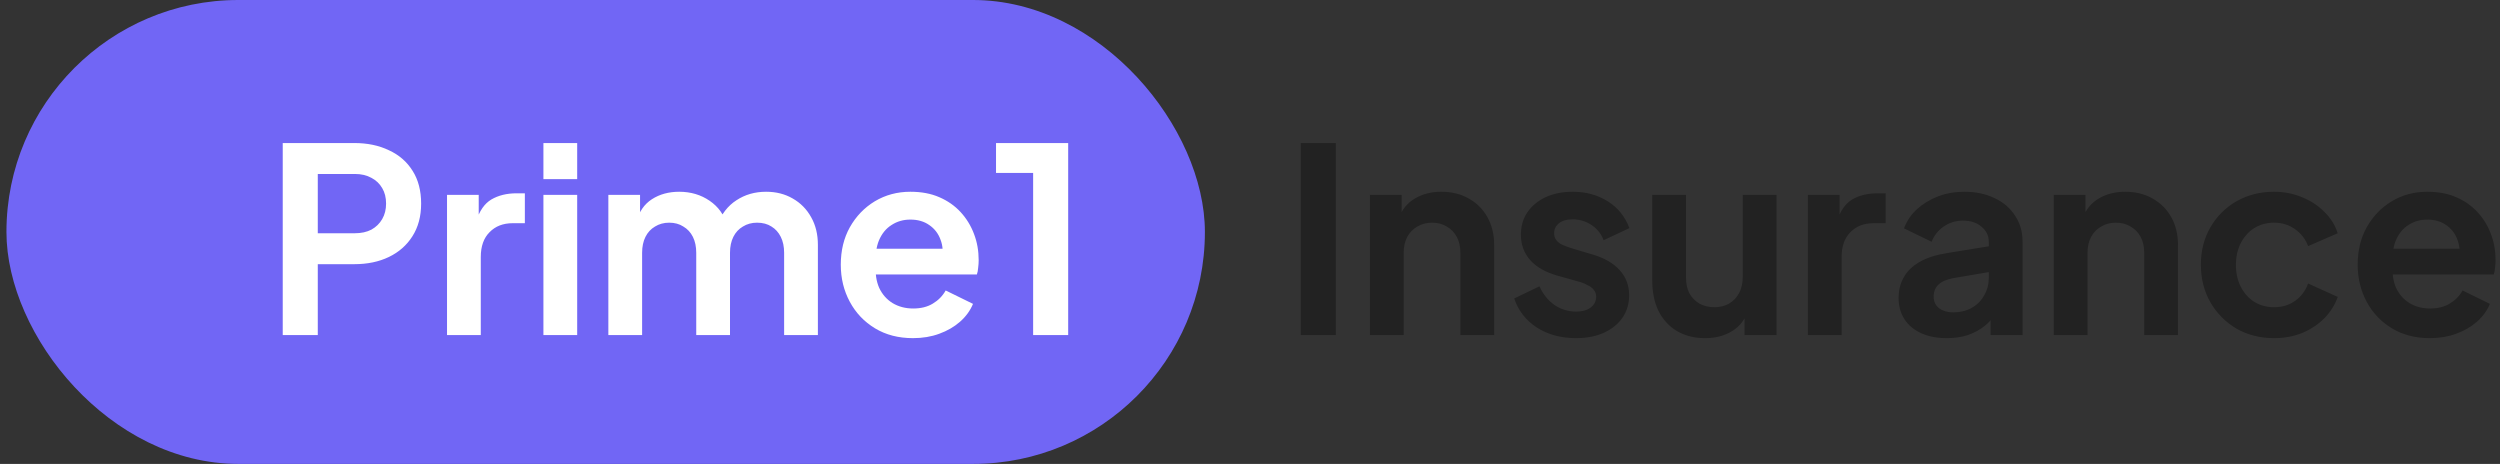
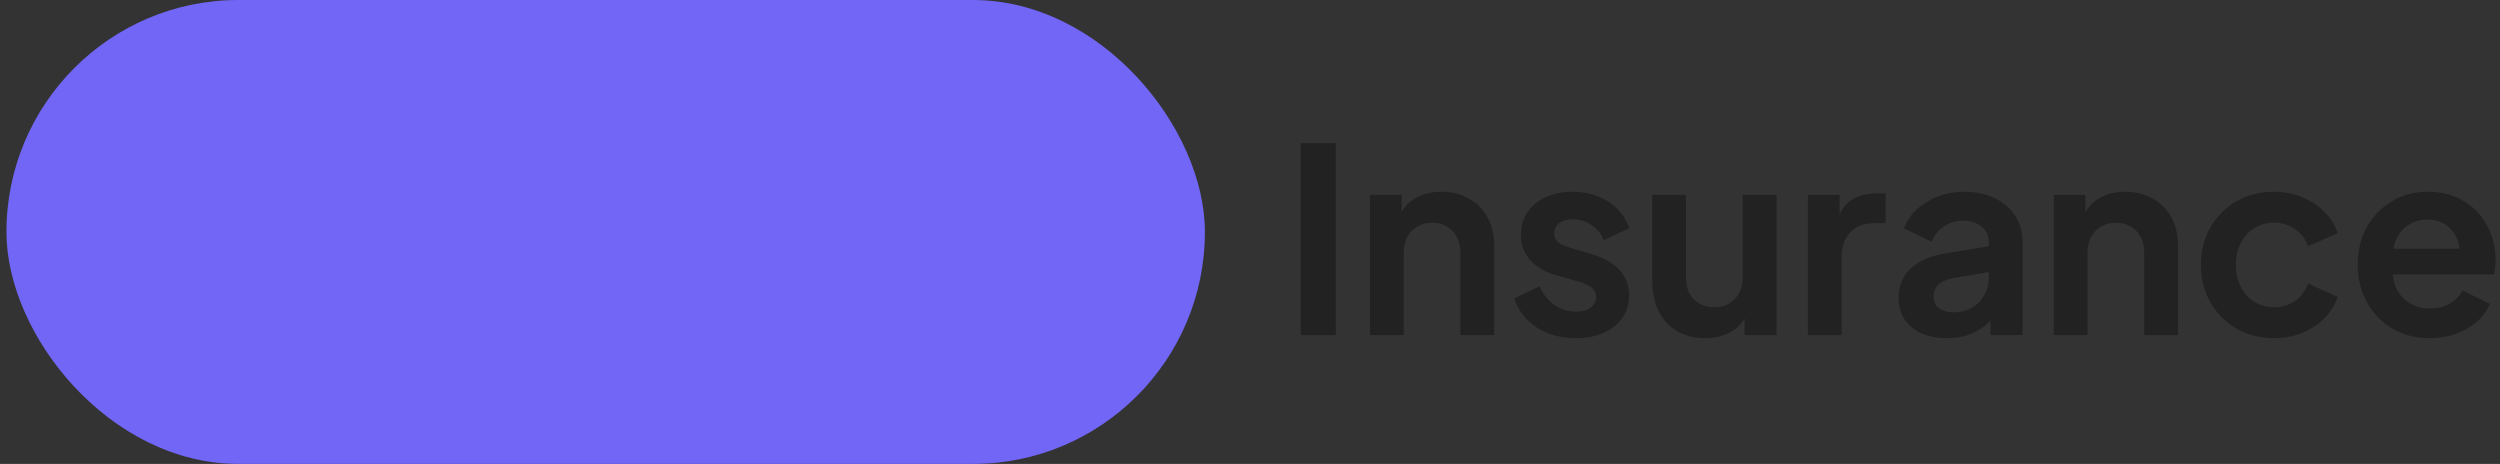
<svg xmlns="http://www.w3.org/2000/svg" width="194" height="36" viewBox="0 0 194 36" fill="none">
  <rect x="0" y="0" width="194" height="36" fill="#333333" stroke="none" />
  <rect x="0.5" width="93" height="36" rx="18" fill="#7166F5" />
-   <path d="M21.94 26V11.1H27.5C28.513 11.1 29.407 11.287 30.18 11.66C30.967 12.02 31.58 12.553 32.02 13.26C32.46 13.953 32.68 14.8 32.68 15.8C32.68 16.787 32.453 17.633 32 18.34C31.56 19.033 30.953 19.567 30.18 19.94C29.407 20.313 28.513 20.5 27.5 20.5H24.66V26H21.94ZM24.66 18.1H27.54C28.033 18.1 28.46 18.007 28.82 17.82C29.18 17.62 29.46 17.347 29.66 17C29.86 16.653 29.96 16.253 29.96 15.8C29.96 15.333 29.86 14.933 29.66 14.6C29.46 14.253 29.18 13.987 28.82 13.8C28.46 13.6 28.033 13.5 27.54 13.5H24.66V18.1ZM34.689 26V15.12H37.149V17.54L36.949 17.18C37.202 16.367 37.595 15.8 38.129 15.48C38.675 15.16 39.329 15 40.089 15H40.729V17.32H39.789C39.042 17.32 38.442 17.553 37.989 18.02C37.535 18.473 37.309 19.113 37.309 19.94V26H34.689ZM42.169 26V15.12H44.789V26H42.169ZM42.169 13.9V11.1H44.789V13.9H42.169ZM47.208 26V15.12H49.668V17.64L49.388 17.22C49.588 16.433 49.988 15.847 50.588 15.46C51.188 15.073 51.895 14.88 52.708 14.88C53.602 14.88 54.388 15.113 55.068 15.58C55.748 16.047 56.188 16.66 56.388 17.42L55.648 17.48C55.982 16.613 56.482 15.967 57.148 15.54C57.815 15.1 58.582 14.88 59.448 14.88C60.222 14.88 60.908 15.053 61.508 15.4C62.122 15.747 62.602 16.233 62.948 16.86C63.295 17.473 63.468 18.187 63.468 19V26H60.848V19.62C60.848 19.14 60.762 18.727 60.588 18.38C60.415 18.033 60.175 17.767 59.868 17.58C59.562 17.38 59.188 17.28 58.748 17.28C58.335 17.28 57.968 17.38 57.648 17.58C57.328 17.767 57.082 18.033 56.908 18.38C56.735 18.727 56.648 19.14 56.648 19.62V26H54.028V19.62C54.028 19.14 53.942 18.727 53.768 18.38C53.595 18.033 53.348 17.767 53.028 17.58C52.722 17.38 52.355 17.28 51.928 17.28C51.515 17.28 51.148 17.38 50.828 17.58C50.508 17.767 50.262 18.033 50.088 18.38C49.915 18.727 49.828 19.14 49.828 19.62V26H47.208ZM70.845 26.24C69.725 26.24 68.745 25.987 67.905 25.48C67.065 24.973 66.412 24.287 65.945 23.42C65.478 22.553 65.245 21.593 65.245 20.54C65.245 19.447 65.478 18.48 65.945 17.64C66.425 16.787 67.072 16.113 67.885 15.62C68.712 15.127 69.632 14.88 70.645 14.88C71.498 14.88 72.245 15.02 72.885 15.3C73.538 15.58 74.091 15.967 74.545 16.46C74.998 16.953 75.345 17.52 75.585 18.16C75.825 18.787 75.945 19.467 75.945 20.2C75.945 20.387 75.931 20.58 75.905 20.78C75.891 20.98 75.858 21.153 75.805 21.3H67.405V19.3H74.325L73.085 20.24C73.205 19.627 73.171 19.08 72.985 18.6C72.811 18.12 72.518 17.74 72.105 17.46C71.705 17.18 71.218 17.04 70.645 17.04C70.098 17.04 69.612 17.18 69.185 17.46C68.758 17.727 68.431 18.127 68.205 18.66C67.992 19.18 67.912 19.813 67.965 20.56C67.912 21.227 67.998 21.82 68.225 22.34C68.465 22.847 68.811 23.24 69.265 23.52C69.731 23.8 70.265 23.94 70.865 23.94C71.465 23.94 71.972 23.813 72.385 23.56C72.811 23.307 73.145 22.967 73.385 22.54L75.505 23.58C75.291 24.1 74.958 24.56 74.505 24.96C74.052 25.36 73.511 25.673 72.885 25.9C72.272 26.127 71.591 26.24 70.845 26.24ZM80.171 26V13.42H77.291V11.1H82.891V26H80.171Z" fill="white" />
  <path d="M100.94 26V11.1H103.66V26H100.94ZM106.306 26V15.12H108.766V17.26L108.566 16.88C108.819 16.227 109.233 15.733 109.806 15.4C110.393 15.053 111.073 14.88 111.846 14.88C112.646 14.88 113.353 15.053 113.966 15.4C114.593 15.747 115.079 16.233 115.426 16.86C115.773 17.473 115.946 18.187 115.946 19V26H113.326V19.62C113.326 19.14 113.233 18.727 113.046 18.38C112.859 18.033 112.599 17.767 112.266 17.58C111.946 17.38 111.566 17.28 111.126 17.28C110.699 17.28 110.319 17.38 109.986 17.58C109.653 17.767 109.393 18.033 109.206 18.38C109.019 18.727 108.926 19.14 108.926 19.62V26H106.306ZM122.301 26.24C121.141 26.24 120.128 25.967 119.261 25.42C118.408 24.86 117.821 24.107 117.501 23.16L119.461 22.22C119.741 22.833 120.128 23.313 120.621 23.66C121.128 24.007 121.688 24.18 122.301 24.18C122.781 24.18 123.161 24.073 123.441 23.86C123.721 23.647 123.861 23.367 123.861 23.02C123.861 22.807 123.801 22.633 123.681 22.5C123.575 22.353 123.421 22.233 123.221 22.14C123.035 22.033 122.828 21.947 122.601 21.88L120.821 21.38C119.901 21.113 119.201 20.707 118.721 20.16C118.255 19.613 118.021 18.967 118.021 18.22C118.021 17.553 118.188 16.973 118.521 16.48C118.868 15.973 119.341 15.58 119.941 15.3C120.555 15.02 121.255 14.88 122.041 14.88C123.068 14.88 123.975 15.127 124.761 15.62C125.548 16.113 126.108 16.807 126.441 17.7L124.441 18.64C124.255 18.147 123.941 17.753 123.501 17.46C123.061 17.167 122.568 17.02 122.021 17.02C121.581 17.02 121.235 17.12 120.981 17.32C120.728 17.52 120.601 17.78 120.601 18.1C120.601 18.3 120.655 18.473 120.761 18.62C120.868 18.767 121.015 18.887 121.201 18.98C121.401 19.073 121.628 19.16 121.881 19.24L123.621 19.76C124.515 20.027 125.201 20.427 125.681 20.96C126.175 21.493 126.421 22.147 126.421 22.92C126.421 23.573 126.248 24.153 125.901 24.66C125.555 25.153 125.075 25.54 124.461 25.82C123.848 26.1 123.128 26.24 122.301 26.24ZM132.315 26.24C131.475 26.24 130.742 26.053 130.115 25.68C129.502 25.307 129.028 24.787 128.695 24.12C128.375 23.453 128.215 22.673 128.215 21.78V15.12H130.835V21.56C130.835 22.013 130.922 22.413 131.095 22.76C131.282 23.093 131.542 23.36 131.875 23.56C132.222 23.747 132.608 23.84 133.035 23.84C133.462 23.84 133.842 23.747 134.175 23.56C134.508 23.36 134.768 23.087 134.955 22.74C135.142 22.393 135.235 21.98 135.235 21.5V15.12H137.855V26H135.375V23.86L135.595 24.24C135.342 24.907 134.922 25.407 134.335 25.74C133.762 26.073 133.088 26.24 132.315 26.24ZM140.29 26V15.12H142.75V17.54L142.55 17.18C142.804 16.367 143.197 15.8 143.73 15.48C144.277 15.16 144.93 15 145.69 15H146.33V17.32H145.39C144.644 17.32 144.044 17.553 143.59 18.02C143.137 18.473 142.91 19.113 142.91 19.94V26H140.29ZM151.071 26.24C150.311 26.24 149.651 26.113 149.091 25.86C148.531 25.607 148.097 25.247 147.791 24.78C147.484 24.3 147.331 23.747 147.331 23.12C147.331 22.52 147.464 21.987 147.731 21.52C147.997 21.04 148.411 20.64 148.971 20.32C149.531 20 150.237 19.773 151.091 19.64L154.651 19.06V21.06L151.591 21.58C151.071 21.673 150.684 21.84 150.431 22.08C150.177 22.32 150.051 22.633 150.051 23.02C150.051 23.393 150.191 23.693 150.471 23.92C150.764 24.133 151.124 24.24 151.551 24.24C152.097 24.24 152.577 24.127 152.991 23.9C153.417 23.66 153.744 23.333 153.971 22.92C154.211 22.507 154.331 22.053 154.331 21.56V18.76C154.331 18.293 154.144 17.907 153.771 17.6C153.411 17.28 152.931 17.12 152.331 17.12C151.771 17.12 151.271 17.273 150.831 17.58C150.404 17.873 150.091 18.267 149.891 18.76L147.751 17.72C147.964 17.147 148.297 16.653 148.751 16.24C149.217 15.813 149.764 15.48 150.391 15.24C151.017 15 151.697 14.88 152.431 14.88C153.324 14.88 154.111 15.047 154.791 15.38C155.471 15.7 155.997 16.153 156.371 16.74C156.757 17.313 156.951 17.987 156.951 18.76V26H154.471V24.14L155.031 24.1C154.751 24.567 154.417 24.96 154.031 25.28C153.644 25.587 153.204 25.827 152.711 26C152.217 26.16 151.671 26.24 151.071 26.24ZM159.372 26V15.12H161.832V17.26L161.632 16.88C161.886 16.227 162.299 15.733 162.872 15.4C163.459 15.053 164.139 14.88 164.912 14.88C165.712 14.88 166.419 15.053 167.032 15.4C167.659 15.747 168.146 16.233 168.492 16.86C168.839 17.473 169.012 18.187 169.012 19V26H166.392V19.62C166.392 19.14 166.299 18.727 166.112 18.38C165.926 18.033 165.666 17.767 165.332 17.58C165.012 17.38 164.632 17.28 164.192 17.28C163.766 17.28 163.386 17.38 163.052 17.58C162.719 17.767 162.459 18.033 162.272 18.38C162.086 18.727 161.992 19.14 161.992 19.62V26H159.372ZM176.468 26.24C175.388 26.24 174.414 25.993 173.548 25.5C172.694 24.993 172.021 24.313 171.528 23.46C171.034 22.593 170.788 21.62 170.788 20.54C170.788 19.46 171.034 18.493 171.528 17.64C172.021 16.787 172.694 16.113 173.548 15.62C174.414 15.127 175.388 14.88 176.468 14.88C177.241 14.88 177.961 15.02 178.628 15.3C179.294 15.567 179.868 15.94 180.348 16.42C180.841 16.887 181.194 17.447 181.408 18.1L179.108 19.1C178.908 18.553 178.568 18.113 178.088 17.78C177.621 17.447 177.081 17.28 176.468 17.28C175.894 17.28 175.381 17.42 174.928 17.7C174.488 17.98 174.141 18.367 173.888 18.86C173.634 19.353 173.508 19.92 173.508 20.56C173.508 21.2 173.634 21.767 173.888 22.26C174.141 22.753 174.488 23.14 174.928 23.42C175.381 23.7 175.894 23.84 176.468 23.84C177.094 23.84 177.641 23.673 178.108 23.34C178.574 23.007 178.908 22.56 179.108 22L181.408 23.04C181.194 23.653 180.848 24.207 180.368 24.7C179.888 25.18 179.314 25.56 178.648 25.84C177.981 26.107 177.254 26.24 176.468 26.24ZM188.556 26.24C187.436 26.24 186.456 25.987 185.616 25.48C184.776 24.973 184.122 24.287 183.656 23.42C183.189 22.553 182.956 21.593 182.956 20.54C182.956 19.447 183.189 18.48 183.656 17.64C184.136 16.787 184.782 16.113 185.596 15.62C186.422 15.127 187.342 14.88 188.356 14.88C189.209 14.88 189.956 15.02 190.596 15.3C191.249 15.58 191.802 15.967 192.256 16.46C192.709 16.953 193.056 17.52 193.296 18.16C193.536 18.787 193.656 19.467 193.656 20.2C193.656 20.387 193.642 20.58 193.616 20.78C193.602 20.98 193.569 21.153 193.516 21.3H185.116V19.3H192.036L190.796 20.24C190.916 19.627 190.882 19.08 190.696 18.6C190.522 18.12 190.229 17.74 189.816 17.46C189.416 17.18 188.929 17.04 188.356 17.04C187.809 17.04 187.322 17.18 186.896 17.46C186.469 17.727 186.142 18.127 185.916 18.66C185.702 19.18 185.622 19.813 185.676 20.56C185.622 21.227 185.709 21.82 185.936 22.34C186.176 22.847 186.522 23.24 186.976 23.52C187.442 23.8 187.976 23.94 188.576 23.94C189.176 23.94 189.682 23.813 190.096 23.56C190.522 23.307 190.856 22.967 191.096 22.54L193.216 23.58C193.002 24.1 192.669 24.56 192.216 24.96C191.762 25.36 191.222 25.673 190.596 25.9C189.982 26.127 189.302 26.24 188.556 26.24Z" fill="#222222" />
</svg>